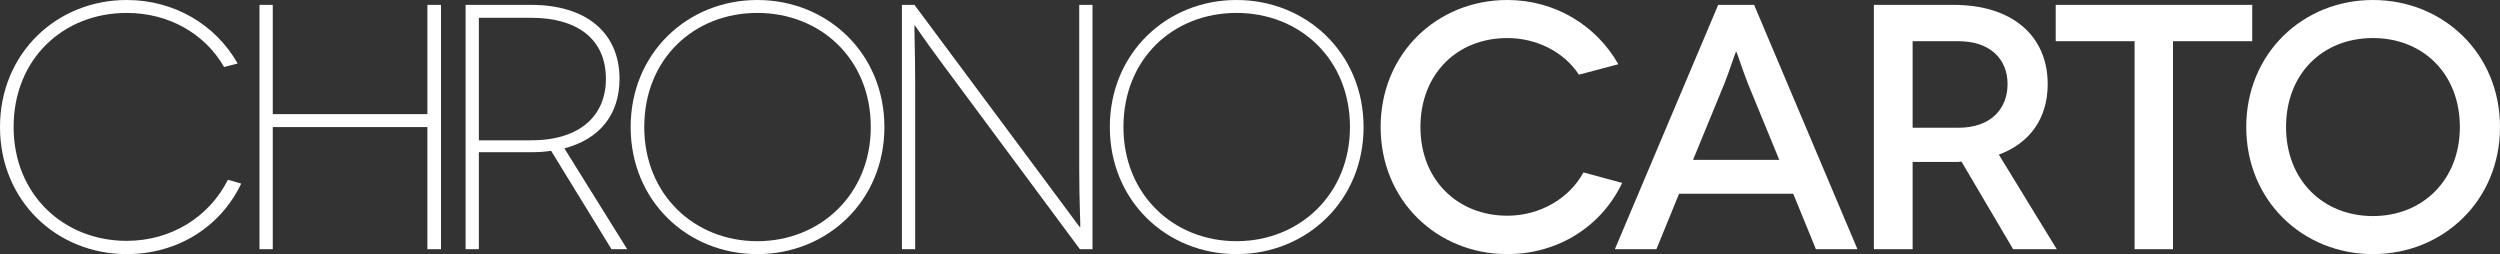
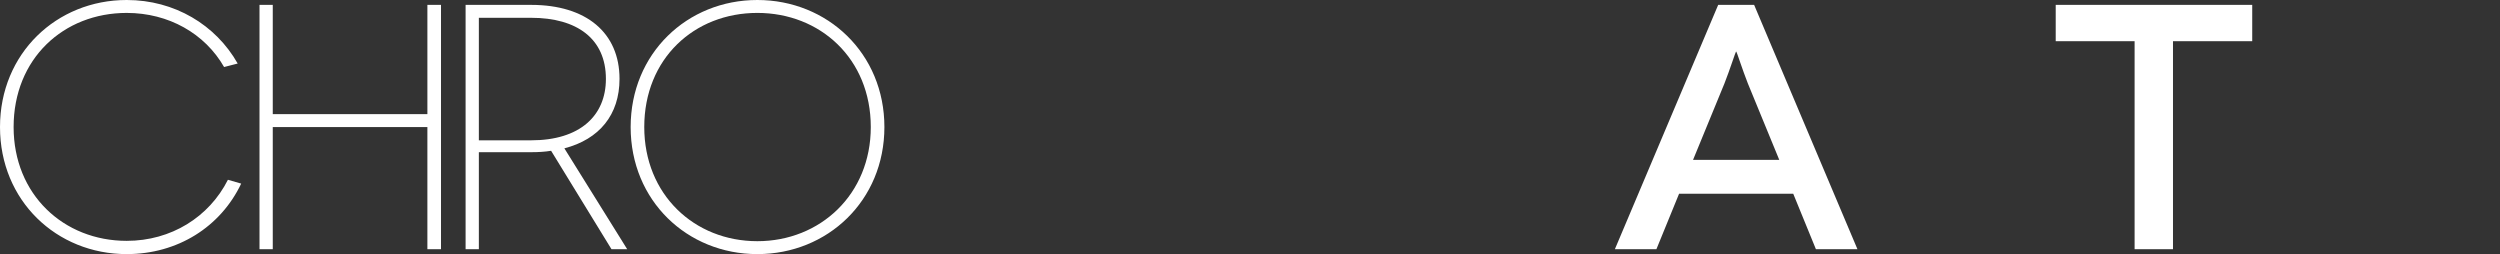
<svg xmlns="http://www.w3.org/2000/svg" version="1.1" id="Calque_1" x="0px" y="0px" width="558.694px" height="56.786px" viewBox="0 0 558.694 56.786" enable-background="new 0 0 558.694 56.786" xml:space="preserve">
  <rect x="0" y="0" width="558.694" height="56.786" fill="#333333" stroke="none" />
  <g>
    <path fill="#FFFFFF" d="M50.078,14.977c-4.291-7.488-12.403-12.09-21.763-12.09c-14.119,0-25.273,10.218-25.273,25.507   c0,15.054,11.154,25.429,25.273,25.429c9.907,0,18.409-5.304,22.621-13.65L53.9,41.03c-4.602,9.672-14.196,15.756-25.585,15.756   C12.637,56.786,0,44.852,0,28.394C0,11.935,12.637,0,28.315,0C39.001,0,48.206,5.539,53.12,14.197L50.078,14.977z" />
    <path fill="#FFFFFF" d="M98.554,1.092v54.602h-3.042V28.394H60.957v27.301h-2.964V1.092h2.964v24.415h34.555V1.092H98.554z" />
    <path fill="#FFFFFF" d="M136.655,55.694l-13.494-21.997c-1.404,0.234-2.887,0.313-4.446,0.313h-11.701v21.685h-2.964V1.092h14.665   c12.324,0,19.734,6.24,19.734,16.537c0,8.034-4.523,13.495-12.324,15.522l14.041,22.543H136.655z M118.715,31.357   c10.842,0,16.692-5.46,16.692-13.729c0-8.97-6.474-13.65-16.692-13.65h-11.701v27.379H118.715z" />
    <path fill="#FFFFFF" d="M169.251,0c15.679,0,28.393,11.935,28.393,28.394c0,16.458-12.714,28.393-28.393,28.393   s-28.315-11.934-28.315-28.393C140.936,11.935,153.572,0,169.251,0z M169.251,53.9c14.04,0,25.351-10.453,25.351-25.507   c0-15.289-11.311-25.507-25.351-25.507c-14.119,0-25.273,10.218-25.273,25.507C143.978,43.448,155.132,53.9,169.251,53.9z" />
-     <path fill="#FFFFFF" d="M244.146,1.092v54.602h-2.808l-30.733-41.419c-4.681-6.318-6.084-8.581-6.162-8.581h-0.078   c-0.078,0,0.156,6.006,0.156,13.026v36.974h-2.965V1.092h2.809L234.942,42.2c4.446,5.928,6.318,8.581,6.396,8.581h0.077   c0.078,0-0.233-6.084-0.233-12.949V1.092H244.146z" />
-     <path fill="#FFFFFF" d="M276.336,0c15.678,0,28.393,11.935,28.393,28.394c0,16.458-12.715,28.393-28.393,28.393   c-15.679,0-28.315-11.934-28.315-28.393C248.021,11.935,260.657,0,276.336,0z M276.336,53.9c14.04,0,25.351-10.453,25.351-25.507   c0-15.289-11.311-25.507-25.351-25.507c-14.119,0-25.273,10.218-25.273,25.507C251.063,43.448,262.217,53.9,276.336,53.9z" />
-     <path fill="#FFFFFF" d="M352.847,16.693c-3.276-5.07-9.438-8.19-15.991-8.19c-11.31,0-19.422,8.112-19.422,19.891   c0,11.934,8.424,19.813,19.422,19.813c7.333,0,13.885-3.9,17.005-9.672l8.658,2.34c-4.602,9.672-14.274,15.912-25.663,15.912   c-15.678,0-28.314-11.934-28.314-28.393C308.541,11.935,321.178,0,336.855,0c10.687,0,19.892,5.694,24.806,14.353L352.847,16.693z" />
    <path fill="#FFFFFF" d="M400.746,43.292h-25.508l-5.069,12.402h-9.282l23.088-54.602h8.035l23.089,54.602h-9.282L400.746,43.292z    M397.626,35.726l-7.021-17.083c-1.17-2.964-2.496-7.098-2.574-7.098h-0.078c-0.078,0-1.404,4.134-2.574,7.098l-7.02,17.083   H397.626z" />
-     <path fill="#FFFFFF" d="M449.893,55.694l-11.544-19.579c-0.546,0.078-1.093,0.078-1.717,0.078h-9.204v19.501h-8.658V1.092h17.862   c13.104,0,20.983,6.942,20.983,17.707c0,7.645-3.979,13.183-10.921,15.757l12.948,21.139H449.893z M437.646,28.549   c7.41,0,10.998-4.368,10.998-9.75c0-5.616-3.9-9.594-10.998-9.594h-10.219v19.345H437.646z" />
    <path fill="#FFFFFF" d="M503.321,1.092v8.112h-17.706v46.49h-8.58V9.205h-17.629V1.092H503.321z" />
-     <path fill="#FFFFFF" d="M530.301,0c15.679,0,28.394,11.935,28.394,28.394c0,16.458-12.715,28.393-28.394,28.393   c-15.678,0-28.314-11.934-28.314-28.393C501.986,11.935,514.623,0,530.301,0z M530.301,48.284c11.155,0,19.423-8.112,19.423-19.891   c0-11.935-8.268-19.891-19.423-19.891c-11.232,0-19.422,7.957-19.422,19.891C510.879,40.172,519.068,48.284,530.301,48.284z" />
  </g>
</svg>